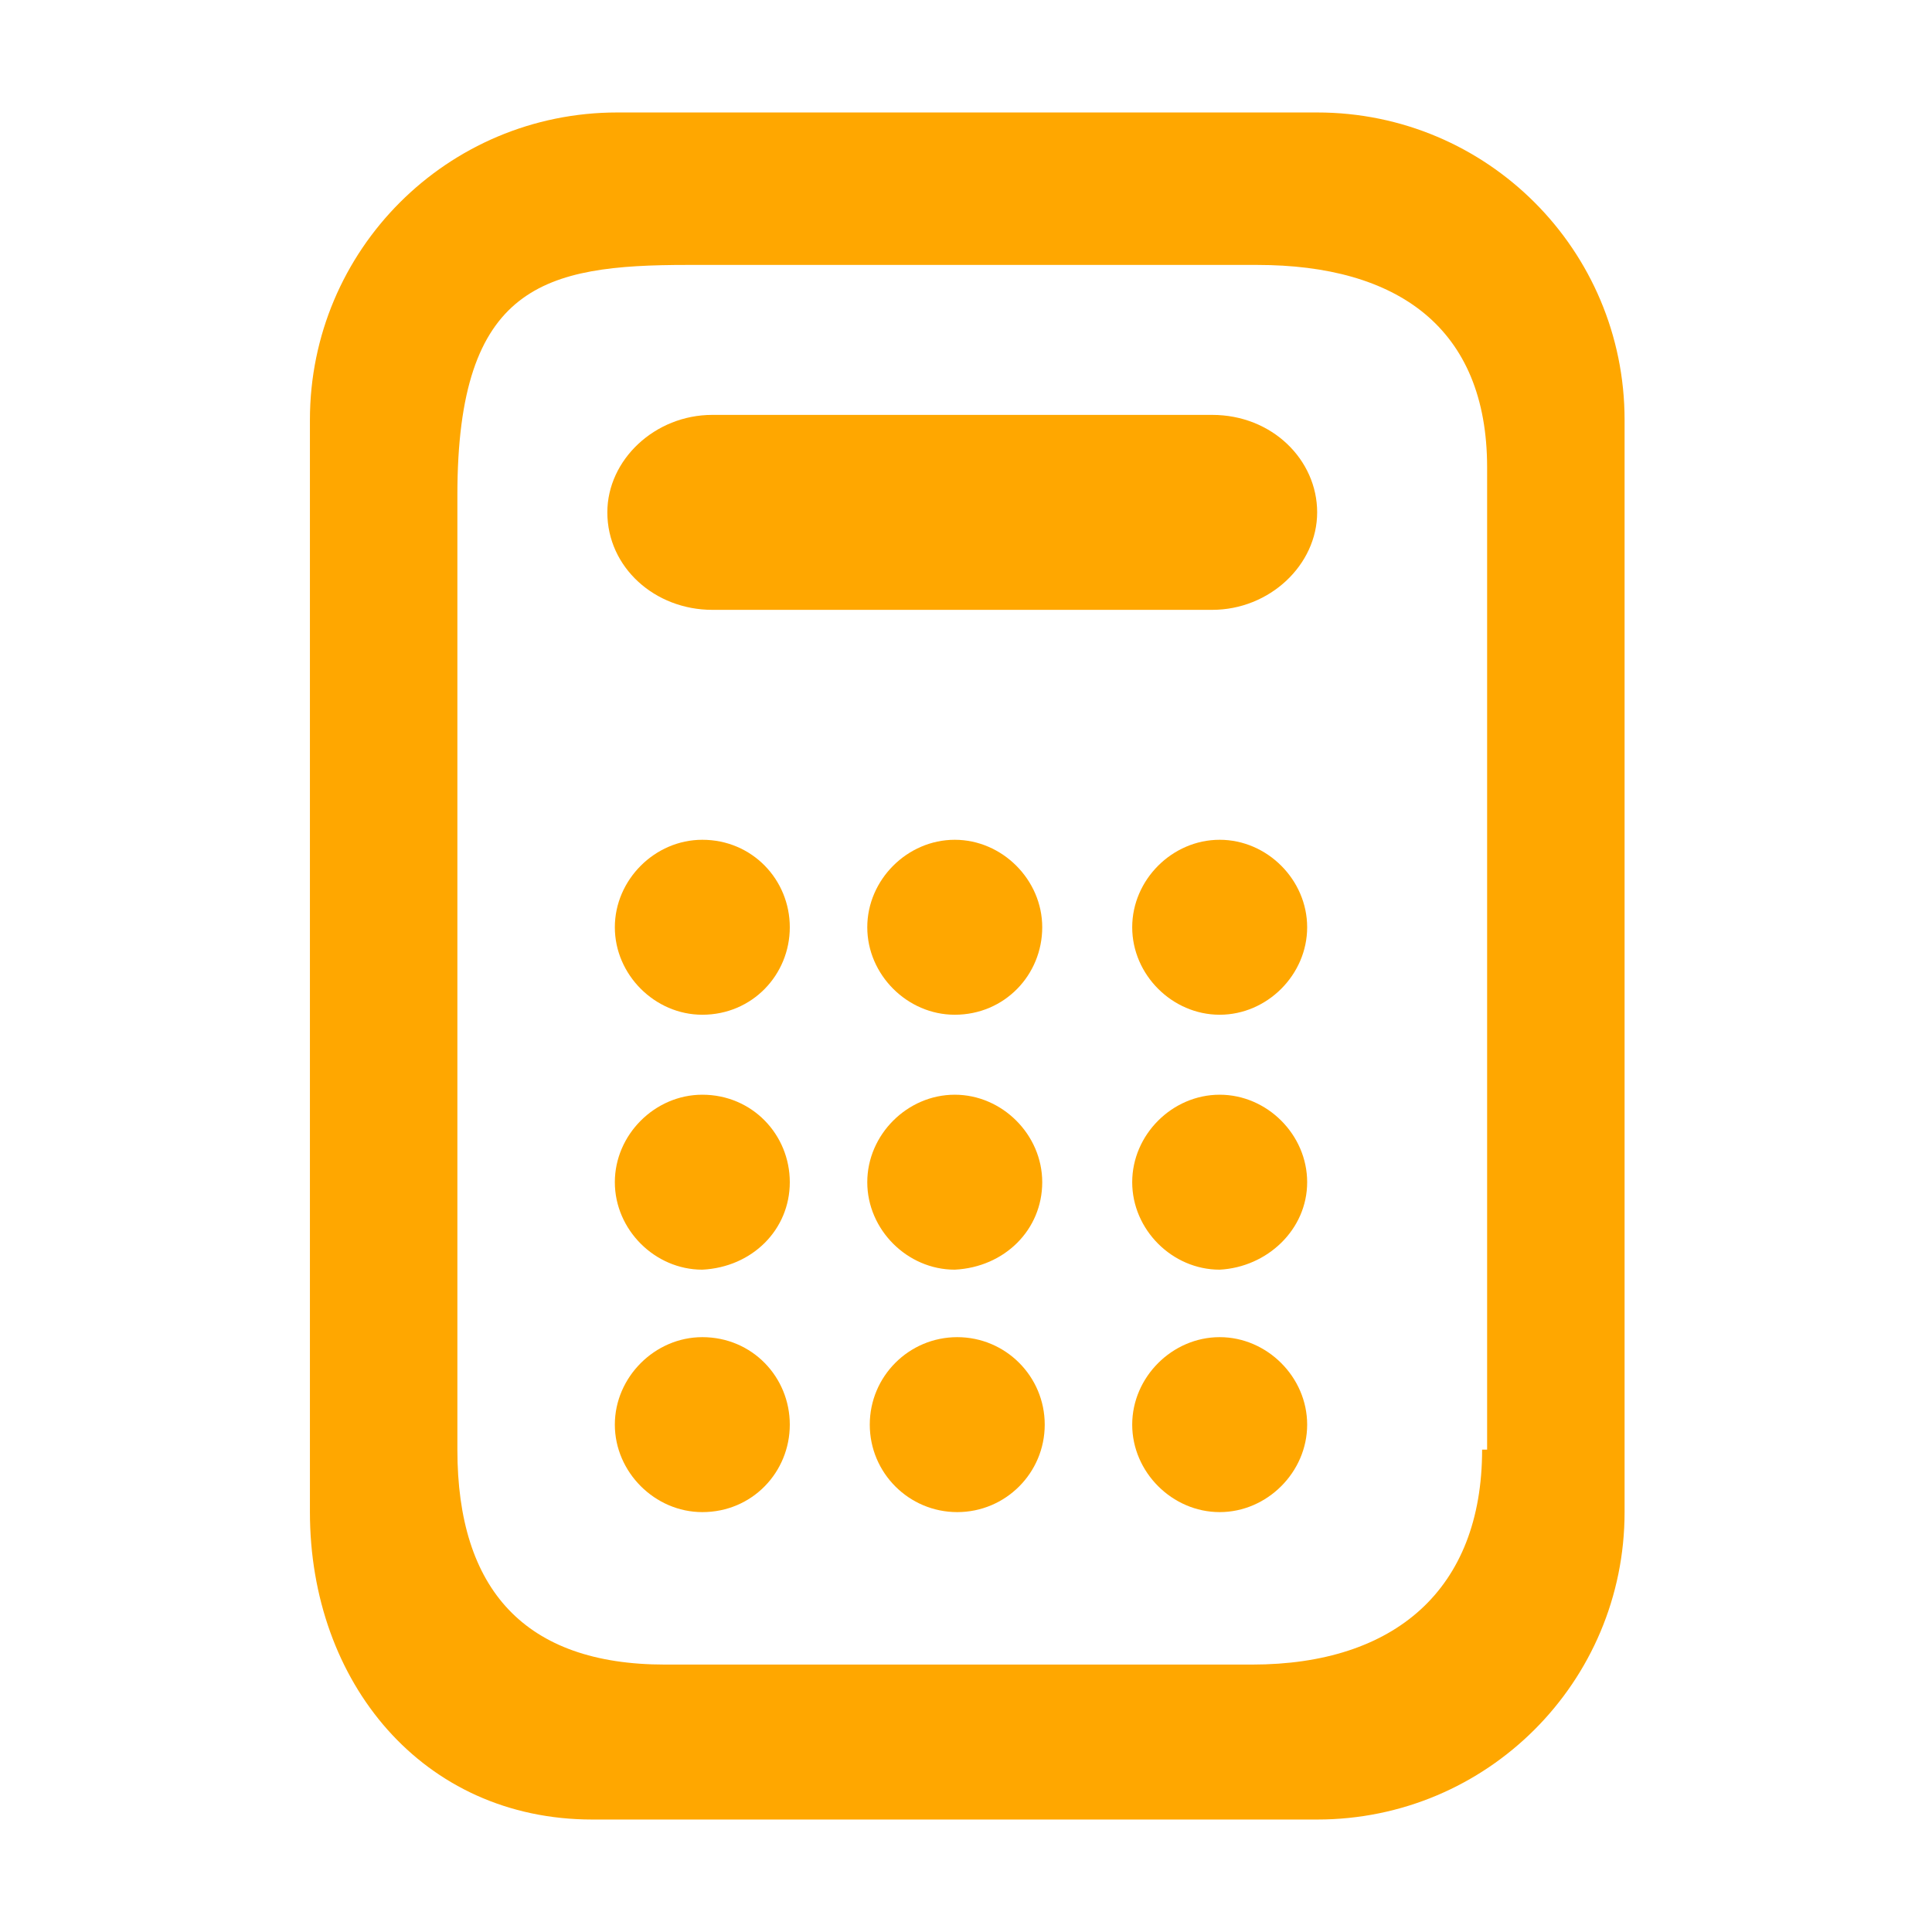
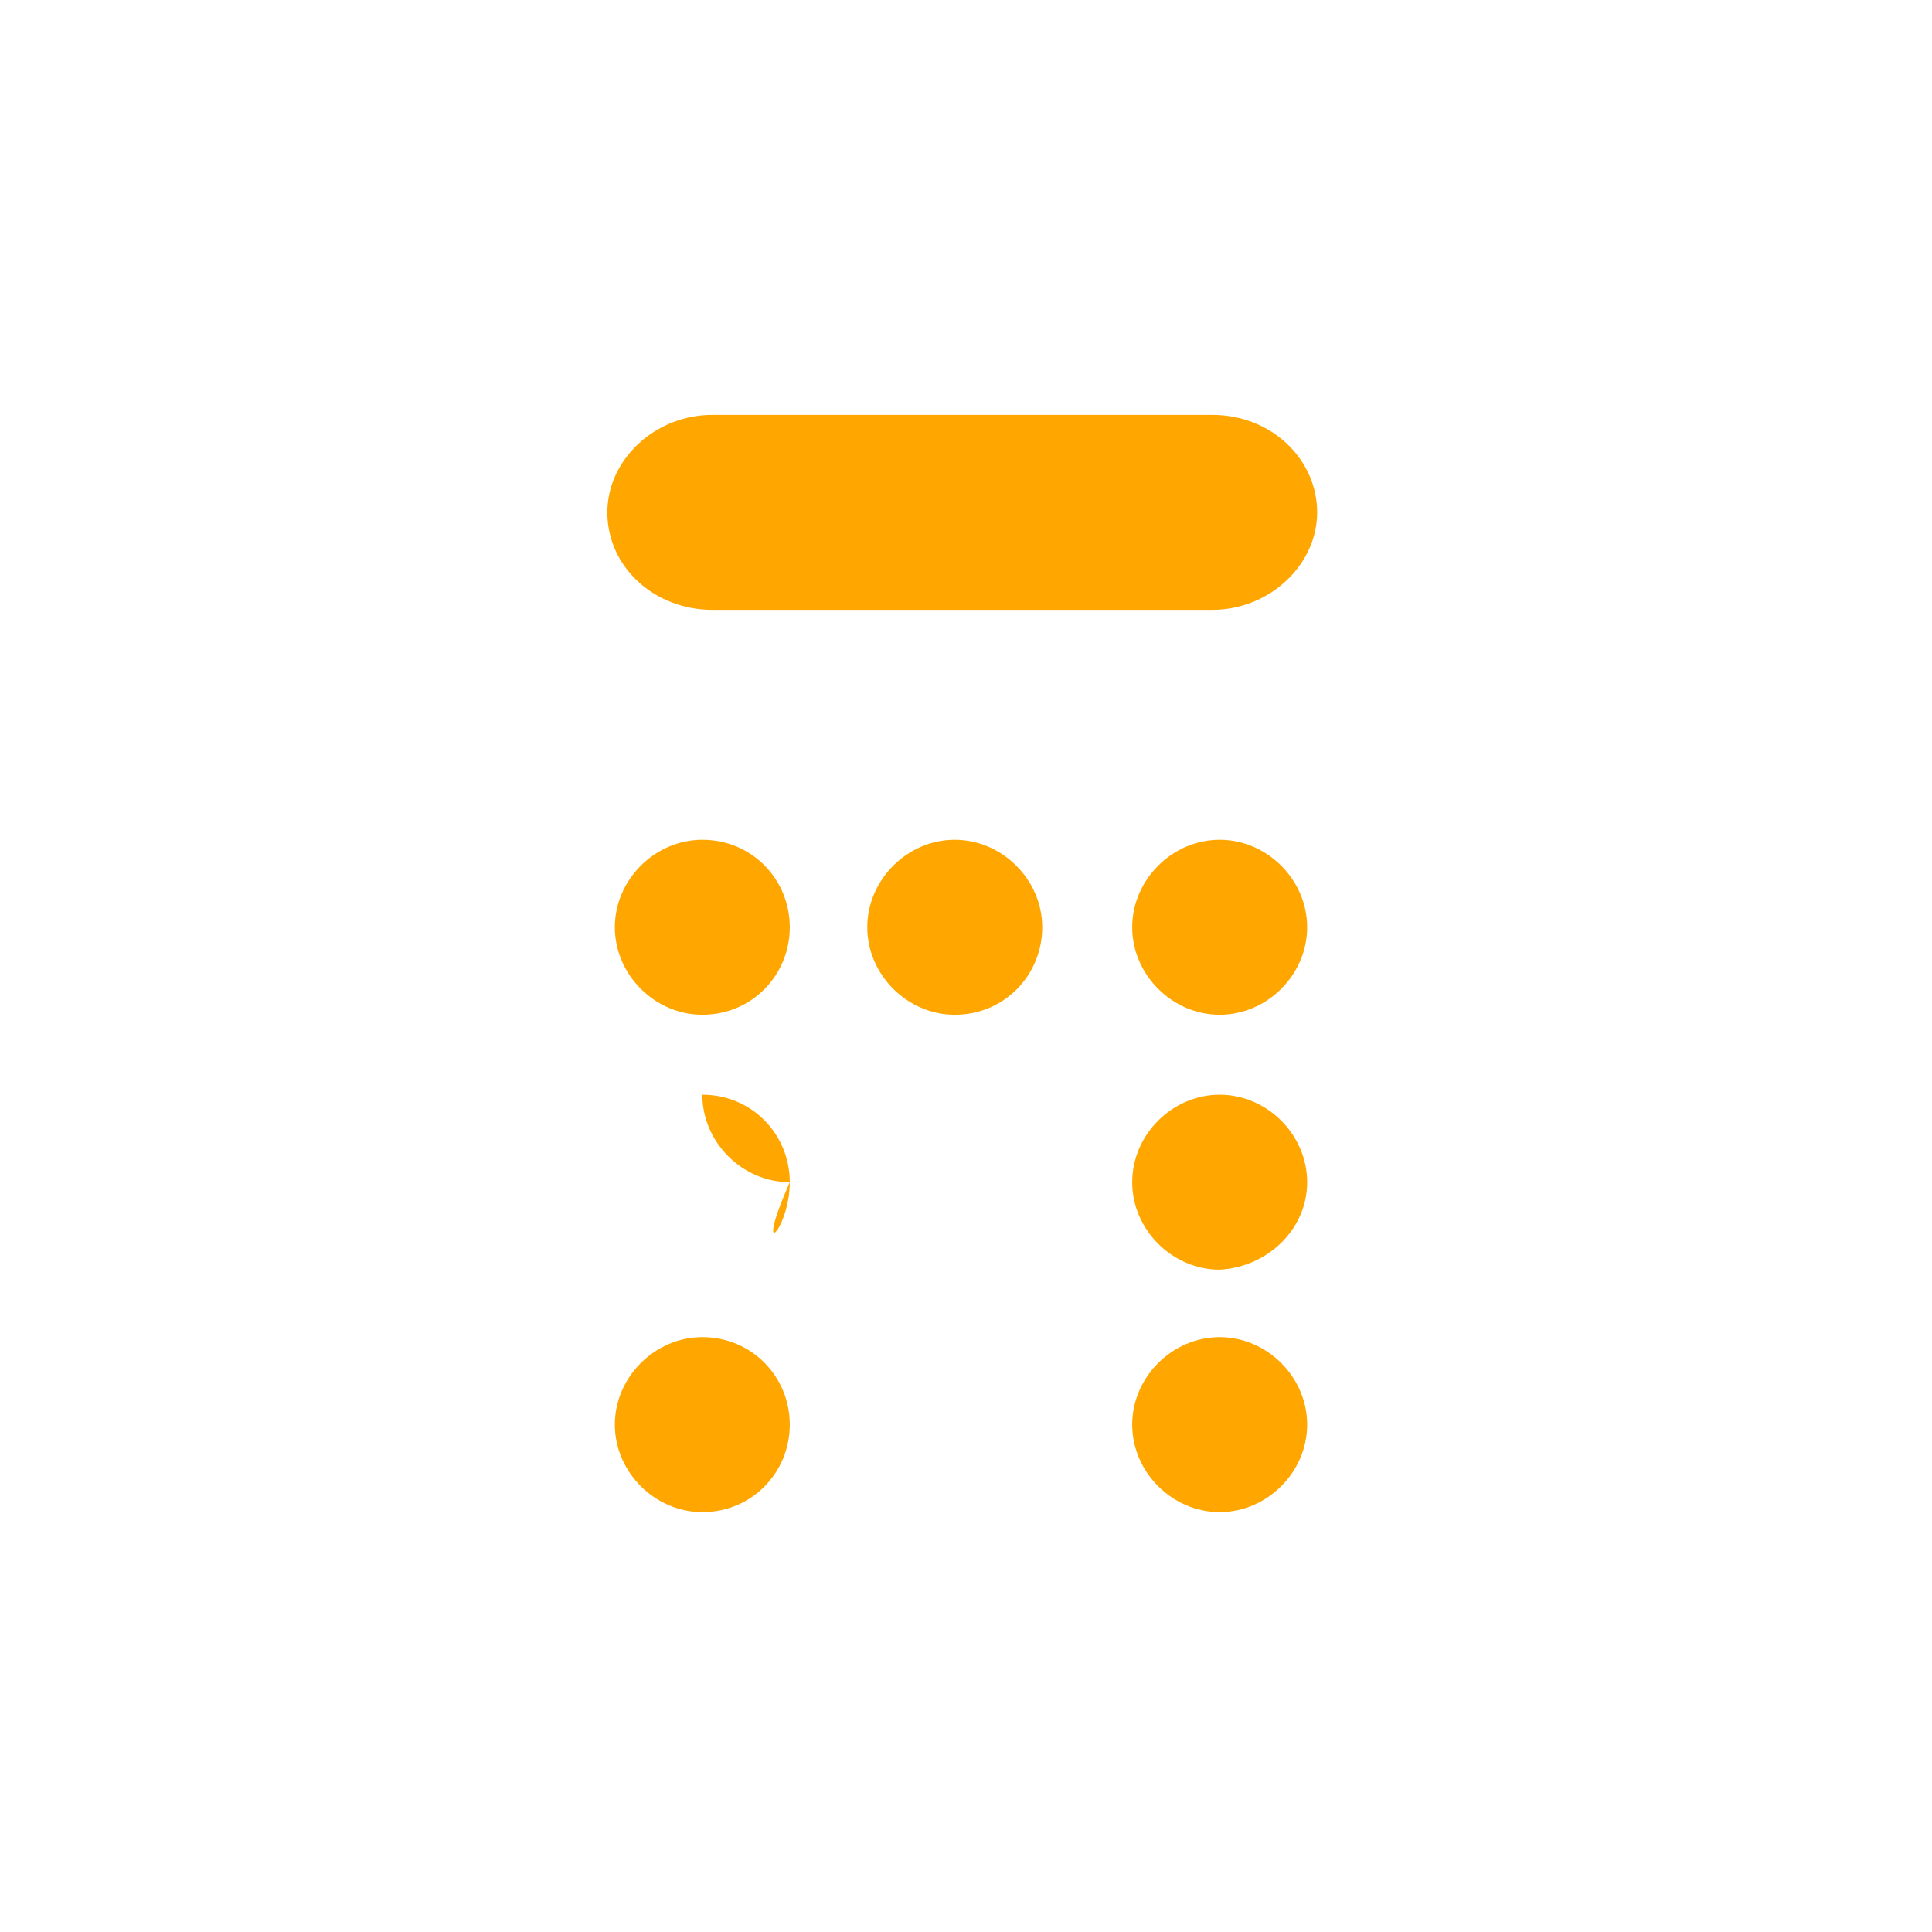
<svg xmlns="http://www.w3.org/2000/svg" version="1.1" id="Layer_1" x="0px" y="0px" viewBox="0 0 77.3 77.3" style="enable-background:new 0 0 77.3 77.3;" xml:space="preserve">
  <style type="text/css">
	.st0{fill:#FFA700;}
</style>
  <g>
-     <path class="st0" d="M52.7,4.5h-28c-6.8,0-12.3,5.5-12.3,12.3v43.7c0,6.8,4.5,12.3,11.3,12.3h29c6.8,0,12.3-5.5,12.3-12.3V16.8   C65,10,59.5,4.5,52.7,4.5z M59.3,58c0,5.6-3.5,8.6-9.2,8.6H26.6c-5.6,0-8.3-3-8.3-8.6V19.8c0-8.4,3.5-9.2,9.2-9.2h22.8   c5.6,0,9.2,2.5,9.2,8.1V58z" />
    <path class="st0" d="M31.6,37.1c0-1.9-1.5-3.5-3.5-3.5c-1.9,0-3.5,1.6-3.5,3.5c0,1.9,1.6,3.5,3.5,3.5C30.1,40.6,31.6,39,31.6,37.1z   " />
    <path class="st0" d="M41.7,37.1c0-1.9-1.6-3.5-3.5-3.5c-1.9,0-3.5,1.6-3.5,3.5c0,1.9,1.6,3.5,3.5,3.5C40.2,40.6,41.7,39,41.7,37.1z   " />
    <path class="st0" d="M52.3,37.1c0-1.9-1.6-3.5-3.5-3.5c-1.9,0-3.5,1.6-3.5,3.5c0,1.9,1.6,3.5,3.5,3.5C50.7,40.6,52.3,39,52.3,37.1z   " />
-     <path class="st0" d="M31.6,47.3c0-1.9-1.5-3.5-3.5-3.5c-1.9,0-3.5,1.6-3.5,3.5c0,1.9,1.6,3.5,3.5,3.5   C30.1,50.7,31.6,49.2,31.6,47.3z" />
-     <path class="st0" d="M41.7,47.3c0-1.9-1.6-3.5-3.5-3.5c-1.9,0-3.5,1.6-3.5,3.5c0,1.9,1.6,3.5,3.5,3.5   C40.2,50.7,41.7,49.2,41.7,47.3z" />
+     <path class="st0" d="M31.6,47.3c0-1.9-1.5-3.5-3.5-3.5c0,1.9,1.6,3.5,3.5,3.5   C30.1,50.7,31.6,49.2,31.6,47.3z" />
    <path class="st0" d="M52.3,47.3c0-1.9-1.6-3.5-3.5-3.5c-1.9,0-3.5,1.6-3.5,3.5c0,1.9,1.6,3.5,3.5,3.5   C50.7,50.7,52.3,49.2,52.3,47.3z" />
    <path class="st0" d="M31.6,57c0-1.9-1.5-3.5-3.5-3.5c-1.9,0-3.5,1.6-3.5,3.5c0,1.9,1.6,3.5,3.5,3.5C30.1,60.5,31.6,58.9,31.6,57z" />
-     <circle class="st0" cx="38.3" cy="57" r="3.5" />
    <path class="st0" d="M52.3,57c0-1.9-1.6-3.5-3.5-3.5c-1.9,0-3.5,1.6-3.5,3.5c0,1.9,1.6,3.5,3.5,3.5C50.7,60.5,52.3,58.9,52.3,57z" />
    <path class="st0" d="M52.7,20.5c0,2.1-1.9,3.9-4.2,3.9h-20c-2.3,0-4.2-1.7-4.2-3.9l0,0c0-2.1,1.9-3.9,4.2-3.9h20   C50.9,16.6,52.7,18.4,52.7,20.5L52.7,20.5z" />
  </g>
</svg>